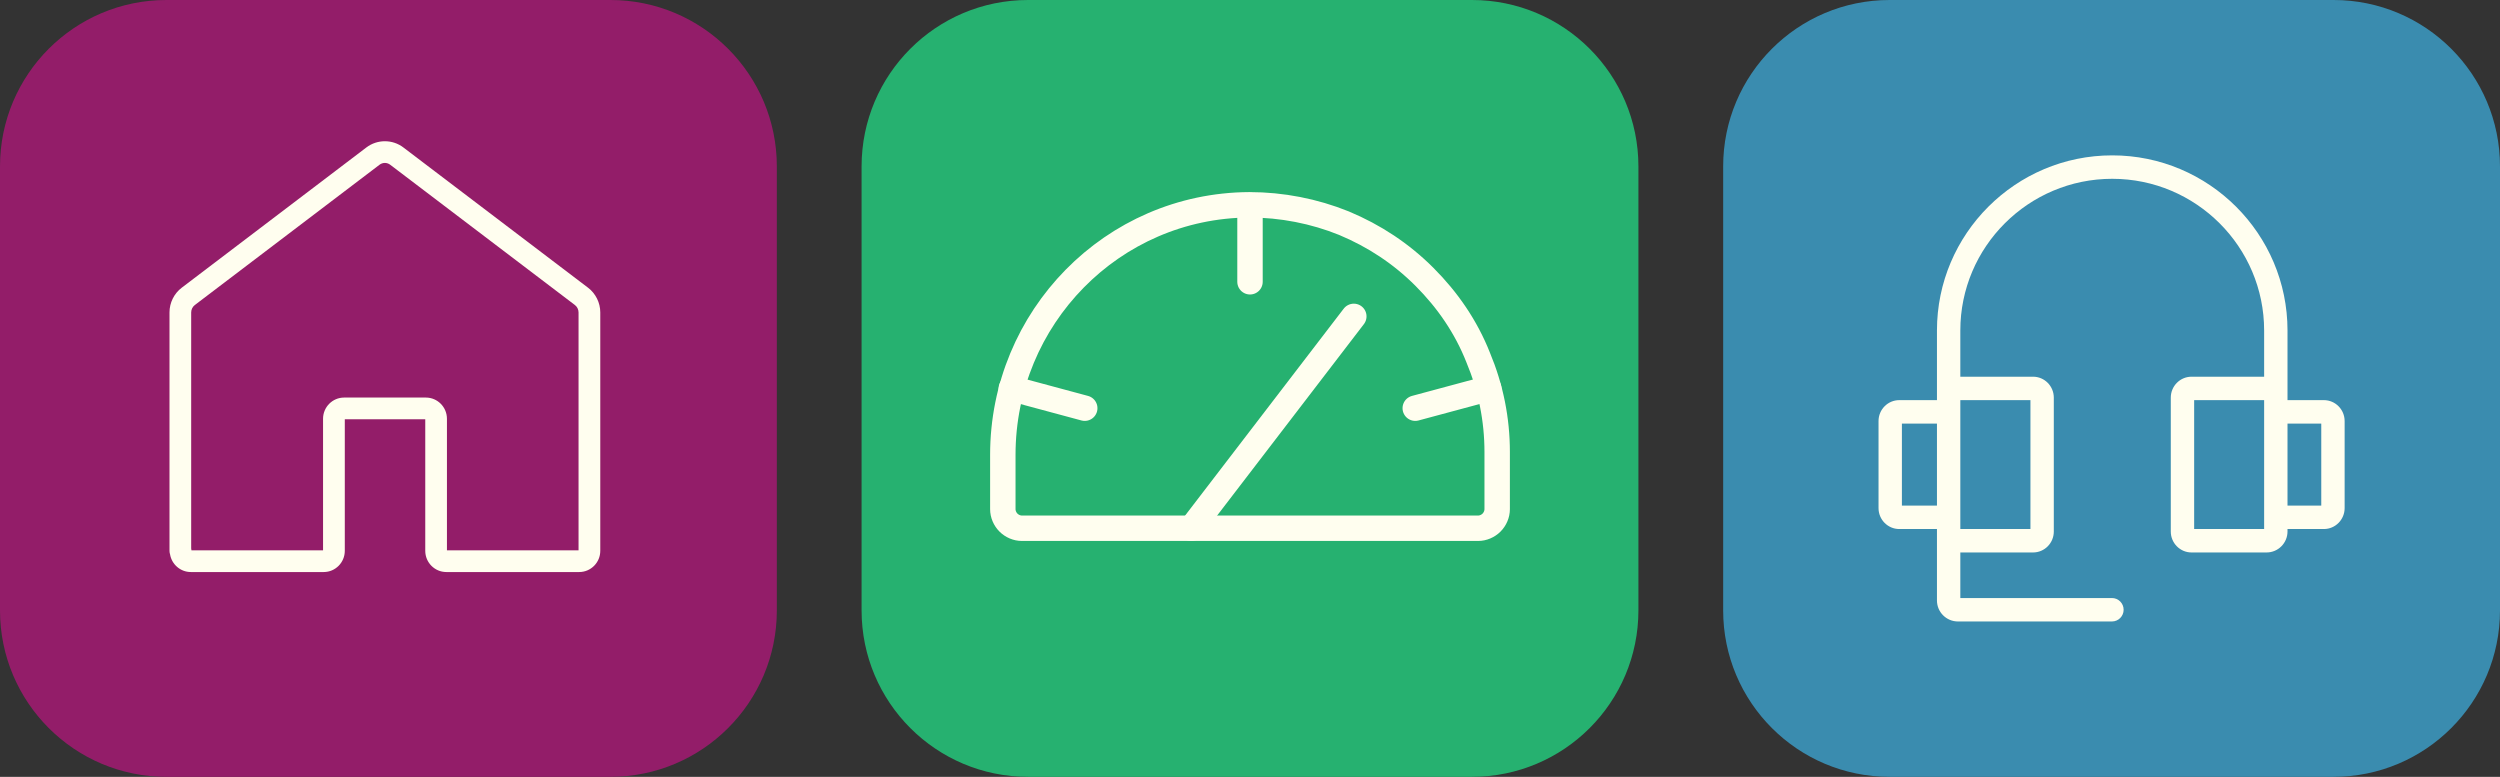
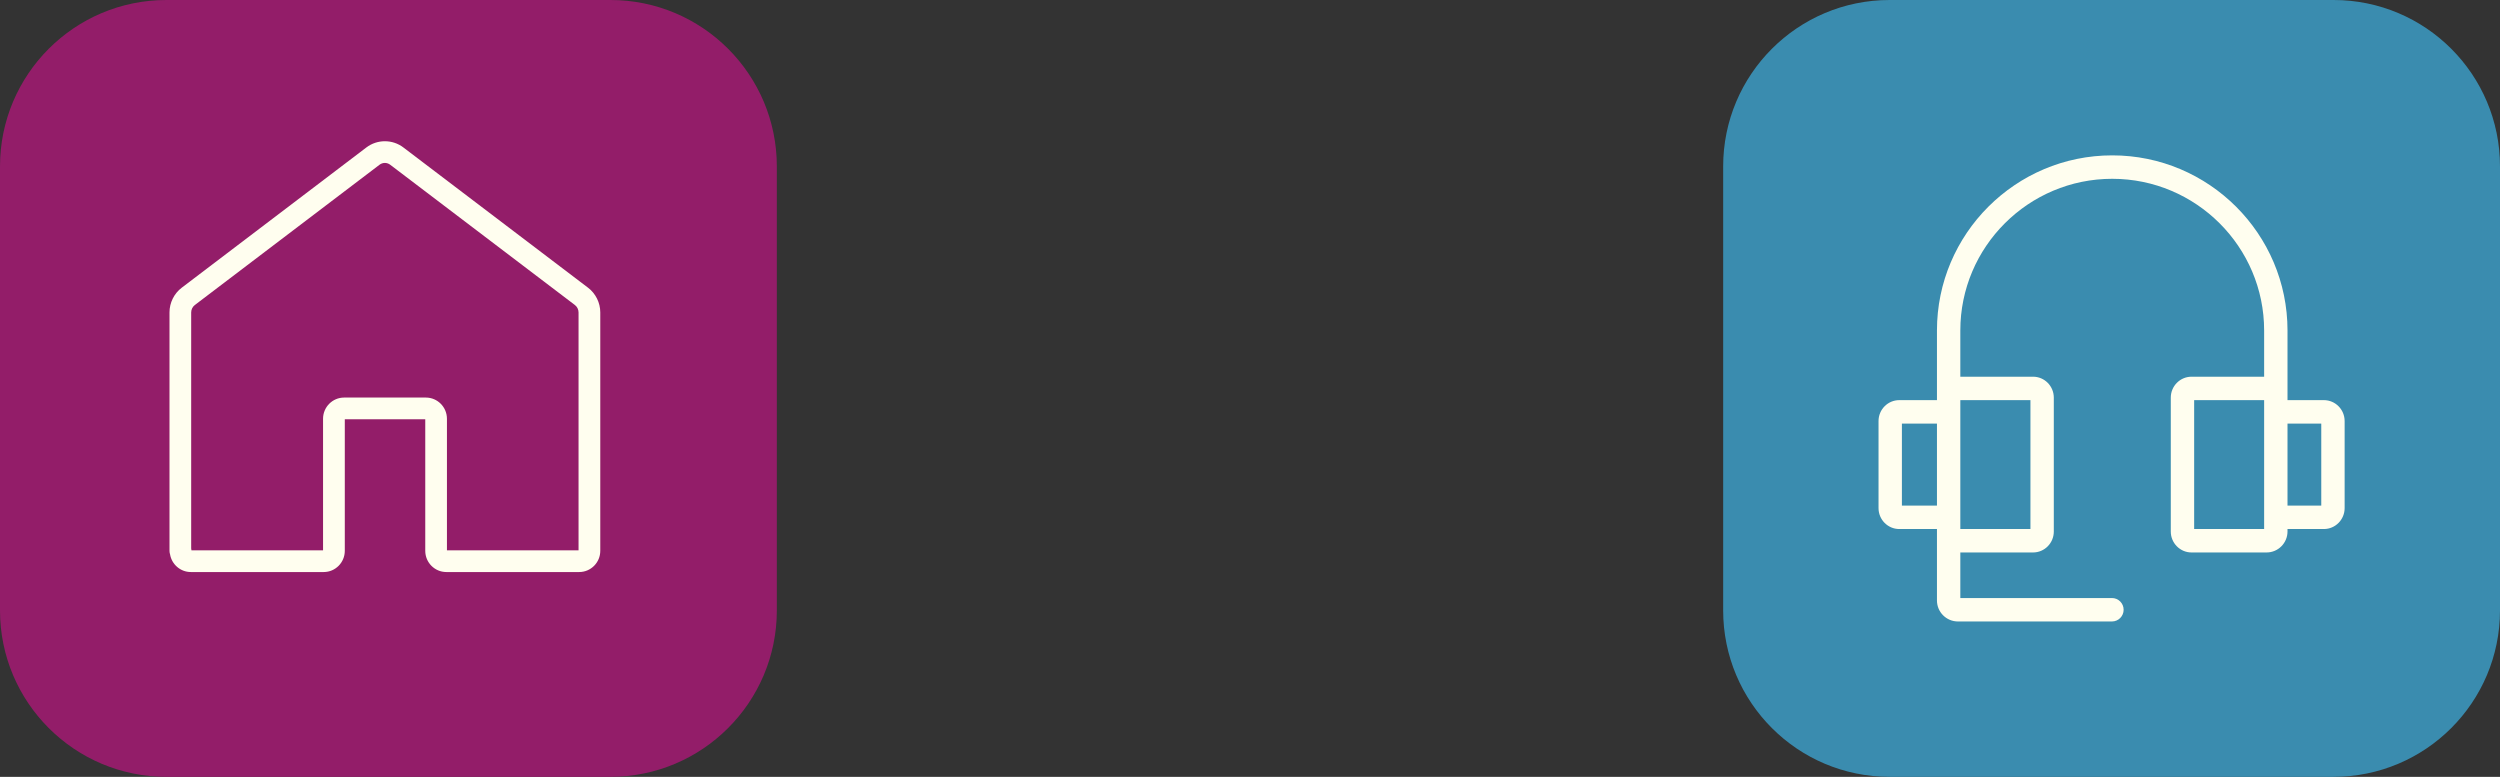
<svg xmlns="http://www.w3.org/2000/svg" width="354" height="110" viewBox="0 0 354 110" fill="none">
  <rect x="0" y="0" width="354" height="110" fill="#333333" stroke="none" />
  <g clip-path="url(#clip0_181_740)">
    <g clip-path="url(#clip1_181_740)">
      <g clip-path="url(#clip2_181_740)">
-         <path d="M208.429 0H145.571C132.553 0 122 10.553 122 23.571V86.429C122 99.447 132.553 110 145.571 110H208.429C221.447 110 232 99.447 232 86.429V23.571C232 10.553 221.447 0 208.429 0Z" fill="#26B170" />
        <path d="M142 72.1V64.4C142 45 157.5 29.1 176.9 29C181.5 29 186.1 29.9 190.3 31.6C194.6 33.4 198.4 35.9 201.7 39.2C205 42.5 207.6 46.3 209.3 50.6C211.1 54.9 212 59.4 212 64V72.1C212 72.8 211.7 73.5 211.2 74C210.7 74.5 210 74.8 209.3 74.8H144.7C144 74.8 143.3 74.5 142.8 74C142.3 73.5 142 72.8 142 72.1Z" stroke="#FFFEEF" stroke-width="3.6" stroke-linecap="round" stroke-linejoin="round" />
        <path d="M177 29.1V39.9" stroke="#FFFEEF" stroke-width="3.6" stroke-linecap="round" stroke-linejoin="round" />
        <path d="M143.2 55L153.6 57.8" stroke="#FFFEEF" stroke-width="3.6" stroke-linecap="round" stroke-linejoin="round" />
        <path d="M210.8 55L200.4 57.8" stroke="#FFFEEF" stroke-width="3.6" stroke-linecap="round" stroke-linejoin="round" />
        <path d="M168.7 74.8L191.7 44.8" stroke="#FFFEEF" stroke-width="3.6" stroke-linecap="round" stroke-linejoin="round" />
      </g>
    </g>
  </g>
  <g clip-path="url(#clip3_181_740)">
    <g clip-path="url(#clip4_181_740)">
      <g clip-path="url(#clip5_181_740)">
        <path d="M330.429 0H267.571C254.553 0 244 10.553 244 23.571V86.429C244 99.447 254.553 110 267.571 110H330.429C343.447 110 354 99.447 354 86.429V23.571C354 10.553 343.447 0 330.429 0Z" fill="#3A8CAF" />
        <path d="M329.064 56.659H323.911V46.796C323.911 33.124 312.777 22 299.092 22C285.407 22 274.273 33.124 274.273 46.796V56.659H268.936C267.316 56.659 266 57.988 266 59.622V71.948C266 73.581 267.316 74.911 268.936 74.911H274.273V85.028C274.273 86.667 275.604 88 277.242 88H299.051C299.965 88 300.706 87.257 300.706 86.341C300.706 85.424 299.965 84.682 299.051 84.682H277.582V78.229H287.883C289.503 78.229 290.819 76.9 290.819 75.266V56.303C290.819 54.67 289.503 53.341 287.883 53.341H277.582V46.796C277.582 34.953 287.232 25.318 299.092 25.318C310.952 25.318 320.602 34.953 320.602 46.796V53.341H310.319C308.7 53.341 307.383 54.67 307.383 56.303V75.266C307.383 76.9 308.7 78.229 310.319 78.229H320.947C322.582 78.229 323.911 76.896 323.911 75.257V74.911H329.064C330.684 74.911 332 73.581 332 71.948V59.622C332 57.988 330.684 56.659 329.064 56.659ZM269.309 71.592V59.978H274.273V71.592H269.309ZM287.51 56.659V74.911H277.582V56.659H287.51ZM320.602 74.911H310.692V56.659H320.602V74.911ZM328.691 71.592H323.911V59.978H328.691V71.592Z" fill="#FFFEEF" />
      </g>
    </g>
  </g>
  <g clip-path="url(#clip6_181_740)">
    <g clip-path="url(#clip7_181_740)">
      <g clip-path="url(#clip8_181_740)">
        <path d="M86.429 0H23.571C10.553 0 0 10.553 0 23.571V86.429C0 99.447 10.553 110 23.571 110H86.429C99.447 110 110 99.447 110 86.429V23.571C110 10.553 99.447 0 86.429 0Z" fill="#931D69" />
        <path d="M63.198 81C61.554 81 60.217 79.653 60.217 77.999V59.368H48.823V77.999C48.823 79.653 47.485 81 45.841 81H27.023C25.545 81 24.314 79.913 24.08 78.491C24.027 78.338 24 78.172 24 77.999V44.241C24 42.872 24.649 41.563 25.738 40.736L51.881 20.878C53.423 19.707 55.574 19.707 57.115 20.878L83.262 40.736C84.351 41.563 85 42.872 85 44.241V77.999C85 79.653 83.662 81 82.018 81H63.198ZM63.291 77.924H81.923V44.241C81.923 43.829 81.728 43.435 81.4 43.187L55.253 23.328C54.8 22.985 54.192 22.985 53.74 23.328L27.593 43.187C27.267 43.435 27.071 43.829 27.071 44.241V77.649C27.091 77.738 27.105 77.83 27.11 77.926H45.744V59.296C45.744 57.642 47.082 56.295 48.725 56.295H60.305C61.949 56.295 63.287 57.642 63.287 59.296V77.926L63.291 77.924Z" fill="#FFFEEF" />
      </g>
    </g>
  </g>
  <defs>
    <clipPath id="clip0_181_740">
      <rect width="110" height="110" fill="white" transform="translate(122)" />
    </clipPath>
    <clipPath id="clip1_181_740">
-       <rect width="110" height="110" fill="white" transform="translate(122)" />
-     </clipPath>
+       </clipPath>
    <clipPath id="clip2_181_740">
      <rect width="110" height="110" fill="white" transform="translate(122)" />
    </clipPath>
    <clipPath id="clip3_181_740">
      <rect width="110" height="110" fill="white" transform="translate(244)" />
    </clipPath>
    <clipPath id="clip4_181_740">
      <rect width="110" height="110" fill="white" transform="translate(244)" />
    </clipPath>
    <clipPath id="clip5_181_740">
      <rect width="110" height="110" fill="white" transform="translate(244)" />
    </clipPath>
    <clipPath id="clip6_181_740">
      <rect width="110" height="110" fill="white" />
    </clipPath>
    <clipPath id="clip7_181_740">
      <rect width="110" height="110" fill="white" />
    </clipPath>
    <clipPath id="clip8_181_740">
      <rect width="110" height="110" fill="white" />
    </clipPath>
  </defs>
</svg>